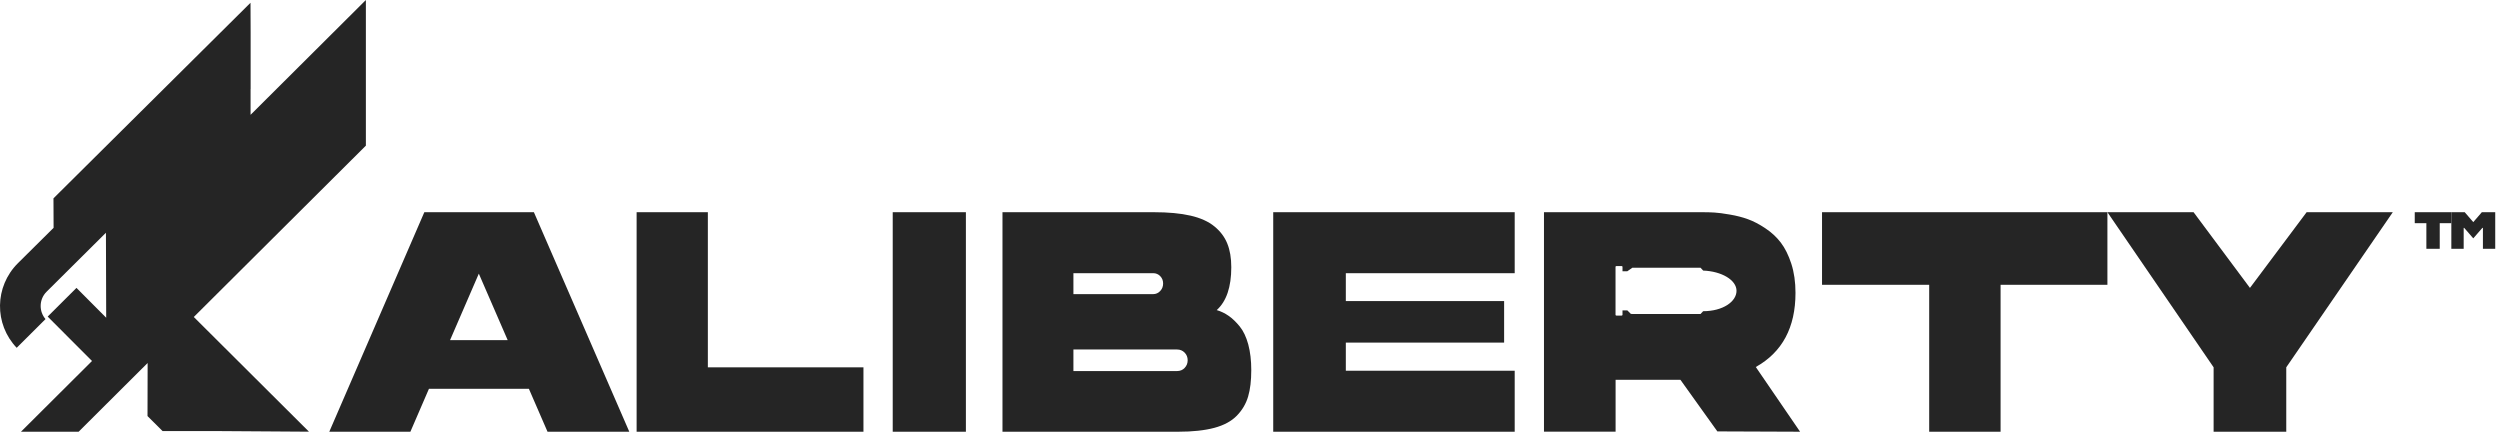
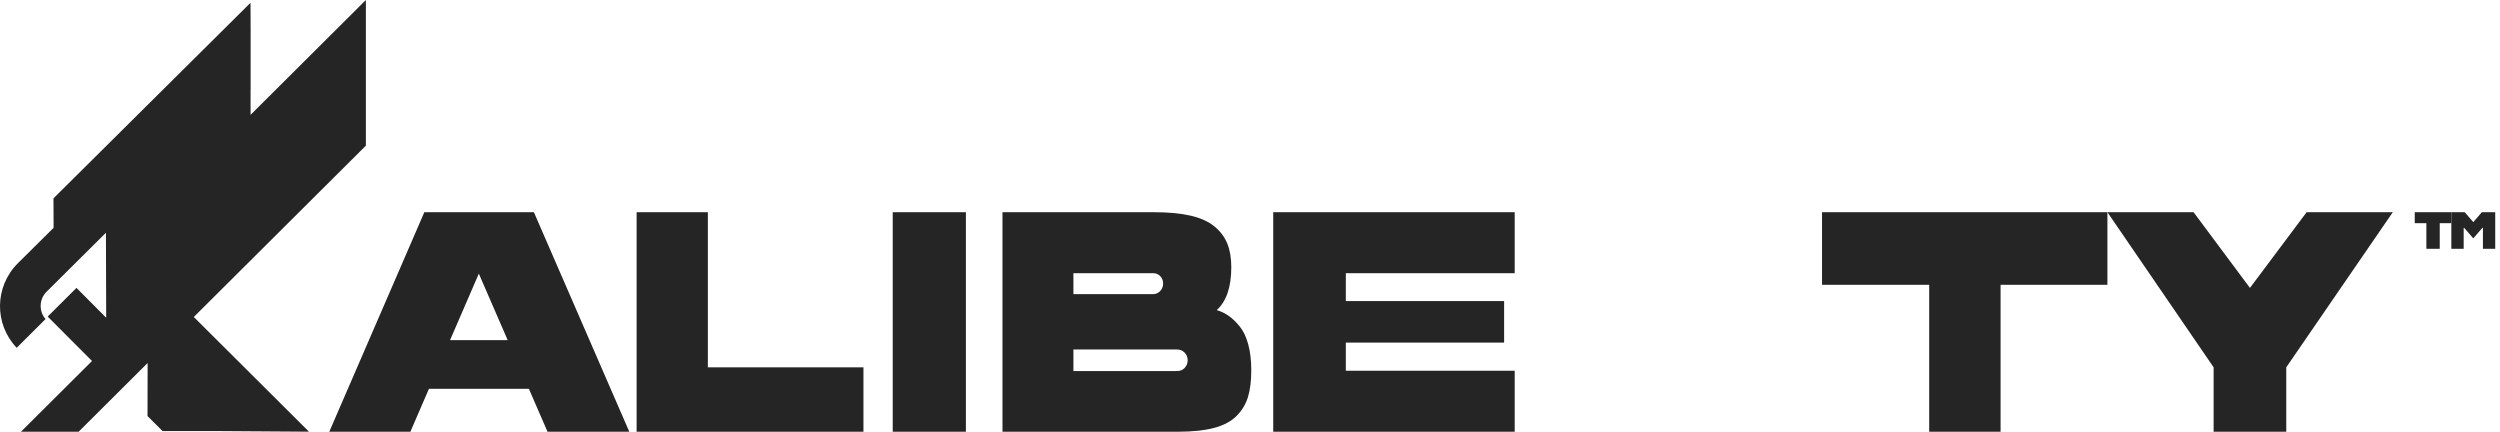
<svg xmlns="http://www.w3.org/2000/svg" width="249" height="43" viewBox="0 0 249 43" fill="none">
  <path d="M10.58 31.649L7.617 28.674L4.749 31.531L9.164 35.955L2.089 43H7.832L14.704 36.154L14.692 41.44L16.191 42.935H21.726L30.774 42.997L19.302 31.572L36.441 14.507V0L24.957 11.436V8.864L24.963 8.861V3.212L24.951 0.276L5.326 19.755L5.338 22.691L1.785 26.214C-0.55 28.54 -0.597 32.27 1.662 34.641L4.534 31.781C4.21 31.408 4.05 30.942 4.05 30.475C4.05 29.959 4.248 29.443 4.645 29.05L10.551 23.181L10.577 31.646L10.58 31.649Z" fill="#252525" />
  <path fill-rule="evenodd" clip-rule="evenodd" d="M70.502 21.136H63.407V43H86V36.587H70.502V21.136Z" fill="#252525" />
  <path d="M96.203 21.136H88.915V43H96.203V21.136Z" fill="#252525" />
  <path fill-rule="evenodd" clip-rule="evenodd" d="M124.328 34.309C124.124 33.565 123.846 32.969 123.481 32.521C123.119 32.074 122.751 31.724 122.381 31.463C122.007 31.202 121.608 31.009 121.185 30.885C122.151 30.016 122.636 28.59 122.636 26.618C122.636 25.705 122.507 24.919 122.24 24.264C121.978 23.608 121.553 23.039 120.958 22.553C120.364 22.064 119.568 21.705 118.574 21.477C117.58 21.248 116.362 21.136 114.939 21.136H99.847V43H117.356C118.781 43 119.979 42.87 120.944 42.614C121.912 42.354 122.659 41.947 123.194 41.396C123.728 40.847 124.101 40.213 124.311 39.501C124.524 38.784 124.627 37.906 124.627 36.865C124.627 35.91 124.527 35.059 124.328 34.309ZM106.912 27.208H114.853C115.132 27.208 115.37 27.306 115.56 27.505C115.75 27.703 115.847 27.943 115.847 28.234C115.847 28.524 115.752 28.776 115.56 28.981C115.37 29.189 115.129 29.295 114.853 29.295H106.912V27.208ZM117.988 36.649C117.787 36.856 117.537 36.957 117.235 36.957H106.912V34.81H117.235C117.534 34.81 117.787 34.914 117.988 35.119C118.192 35.326 118.292 35.581 118.292 35.881C118.292 36.18 118.192 36.435 117.988 36.646" fill="#252525" />
  <path fill-rule="evenodd" clip-rule="evenodd" d="M126.813 43H150.864V36.928H134.044V34.121H149.81V29.985H134.044V27.21H150.864V21.136H126.813V43Z" fill="#252525" />
  <path fill-rule="evenodd" clip-rule="evenodd" d="M181.474 28.363H192.147V43H199.258V28.363H209.898V21.136H181.474V28.363Z" fill="#252525" />
  <path fill-rule="evenodd" clip-rule="evenodd" d="M229.74 21.136L224.095 28.675L218.48 21.136H209.898L220.476 36.584V43H227.712V36.584L238.322 21.136H229.74Z" fill="#252525" />
-   <path fill-rule="evenodd" clip-rule="evenodd" d="M174.878 36.552C177.513 35.078 178.831 32.618 178.831 29.17C178.831 28.091 178.691 27.127 178.417 26.273C178.14 25.422 177.79 24.717 177.373 24.168C176.953 23.62 176.443 23.143 175.831 22.739C175.219 22.33 174.642 22.031 174.1 21.835C173.558 21.637 172.954 21.482 172.292 21.37C171.628 21.257 171.112 21.186 170.745 21.168C170.377 21.145 169.987 21.136 169.582 21.136H153.78V42.997H160.913V37.83H167.372L171.048 42.967L179.288 43L174.878 36.555V36.552ZM169.631 30.999L169.375 31.272H162.583L162.437 31.266L162.084 30.916H161.601V31.364C161.601 31.399 161.56 31.432 161.513 31.432H160.994C160.945 31.432 160.907 31.402 160.907 31.364V26.567C160.907 26.531 160.948 26.499 160.994 26.499H161.513C161.563 26.499 161.601 26.531 161.601 26.567V27.015H162.084L162.583 26.665H169.375L169.631 26.943L169.622 26.949C171.488 27.017 172.957 27.895 172.957 28.965C172.957 30.035 171.607 30.996 169.631 30.996" fill="#252525" />
  <path fill-rule="evenodd" clip-rule="evenodd" d="M53.176 21.136H42.264L32.906 42.747L32.797 43H40.875L42.724 38.722H52.676L54.533 43H62.678L53.176 21.136ZM44.824 33.88L47.691 27.256L50.567 33.88H44.822H44.824Z" fill="#252525" />
  <path d="M240.509 21.136H244.153V22.229H242.997V24.78H241.667V22.229H240.509V21.136Z" fill="#252525" />
  <path d="M248.525 24.78H247.299V22.696H247.245L246.339 23.739L245.433 22.696H245.382V24.78H244.153V21.136H245.487L246.339 22.123L247.191 21.136H248.525V24.78Z" fill="#252525" />
</svg>